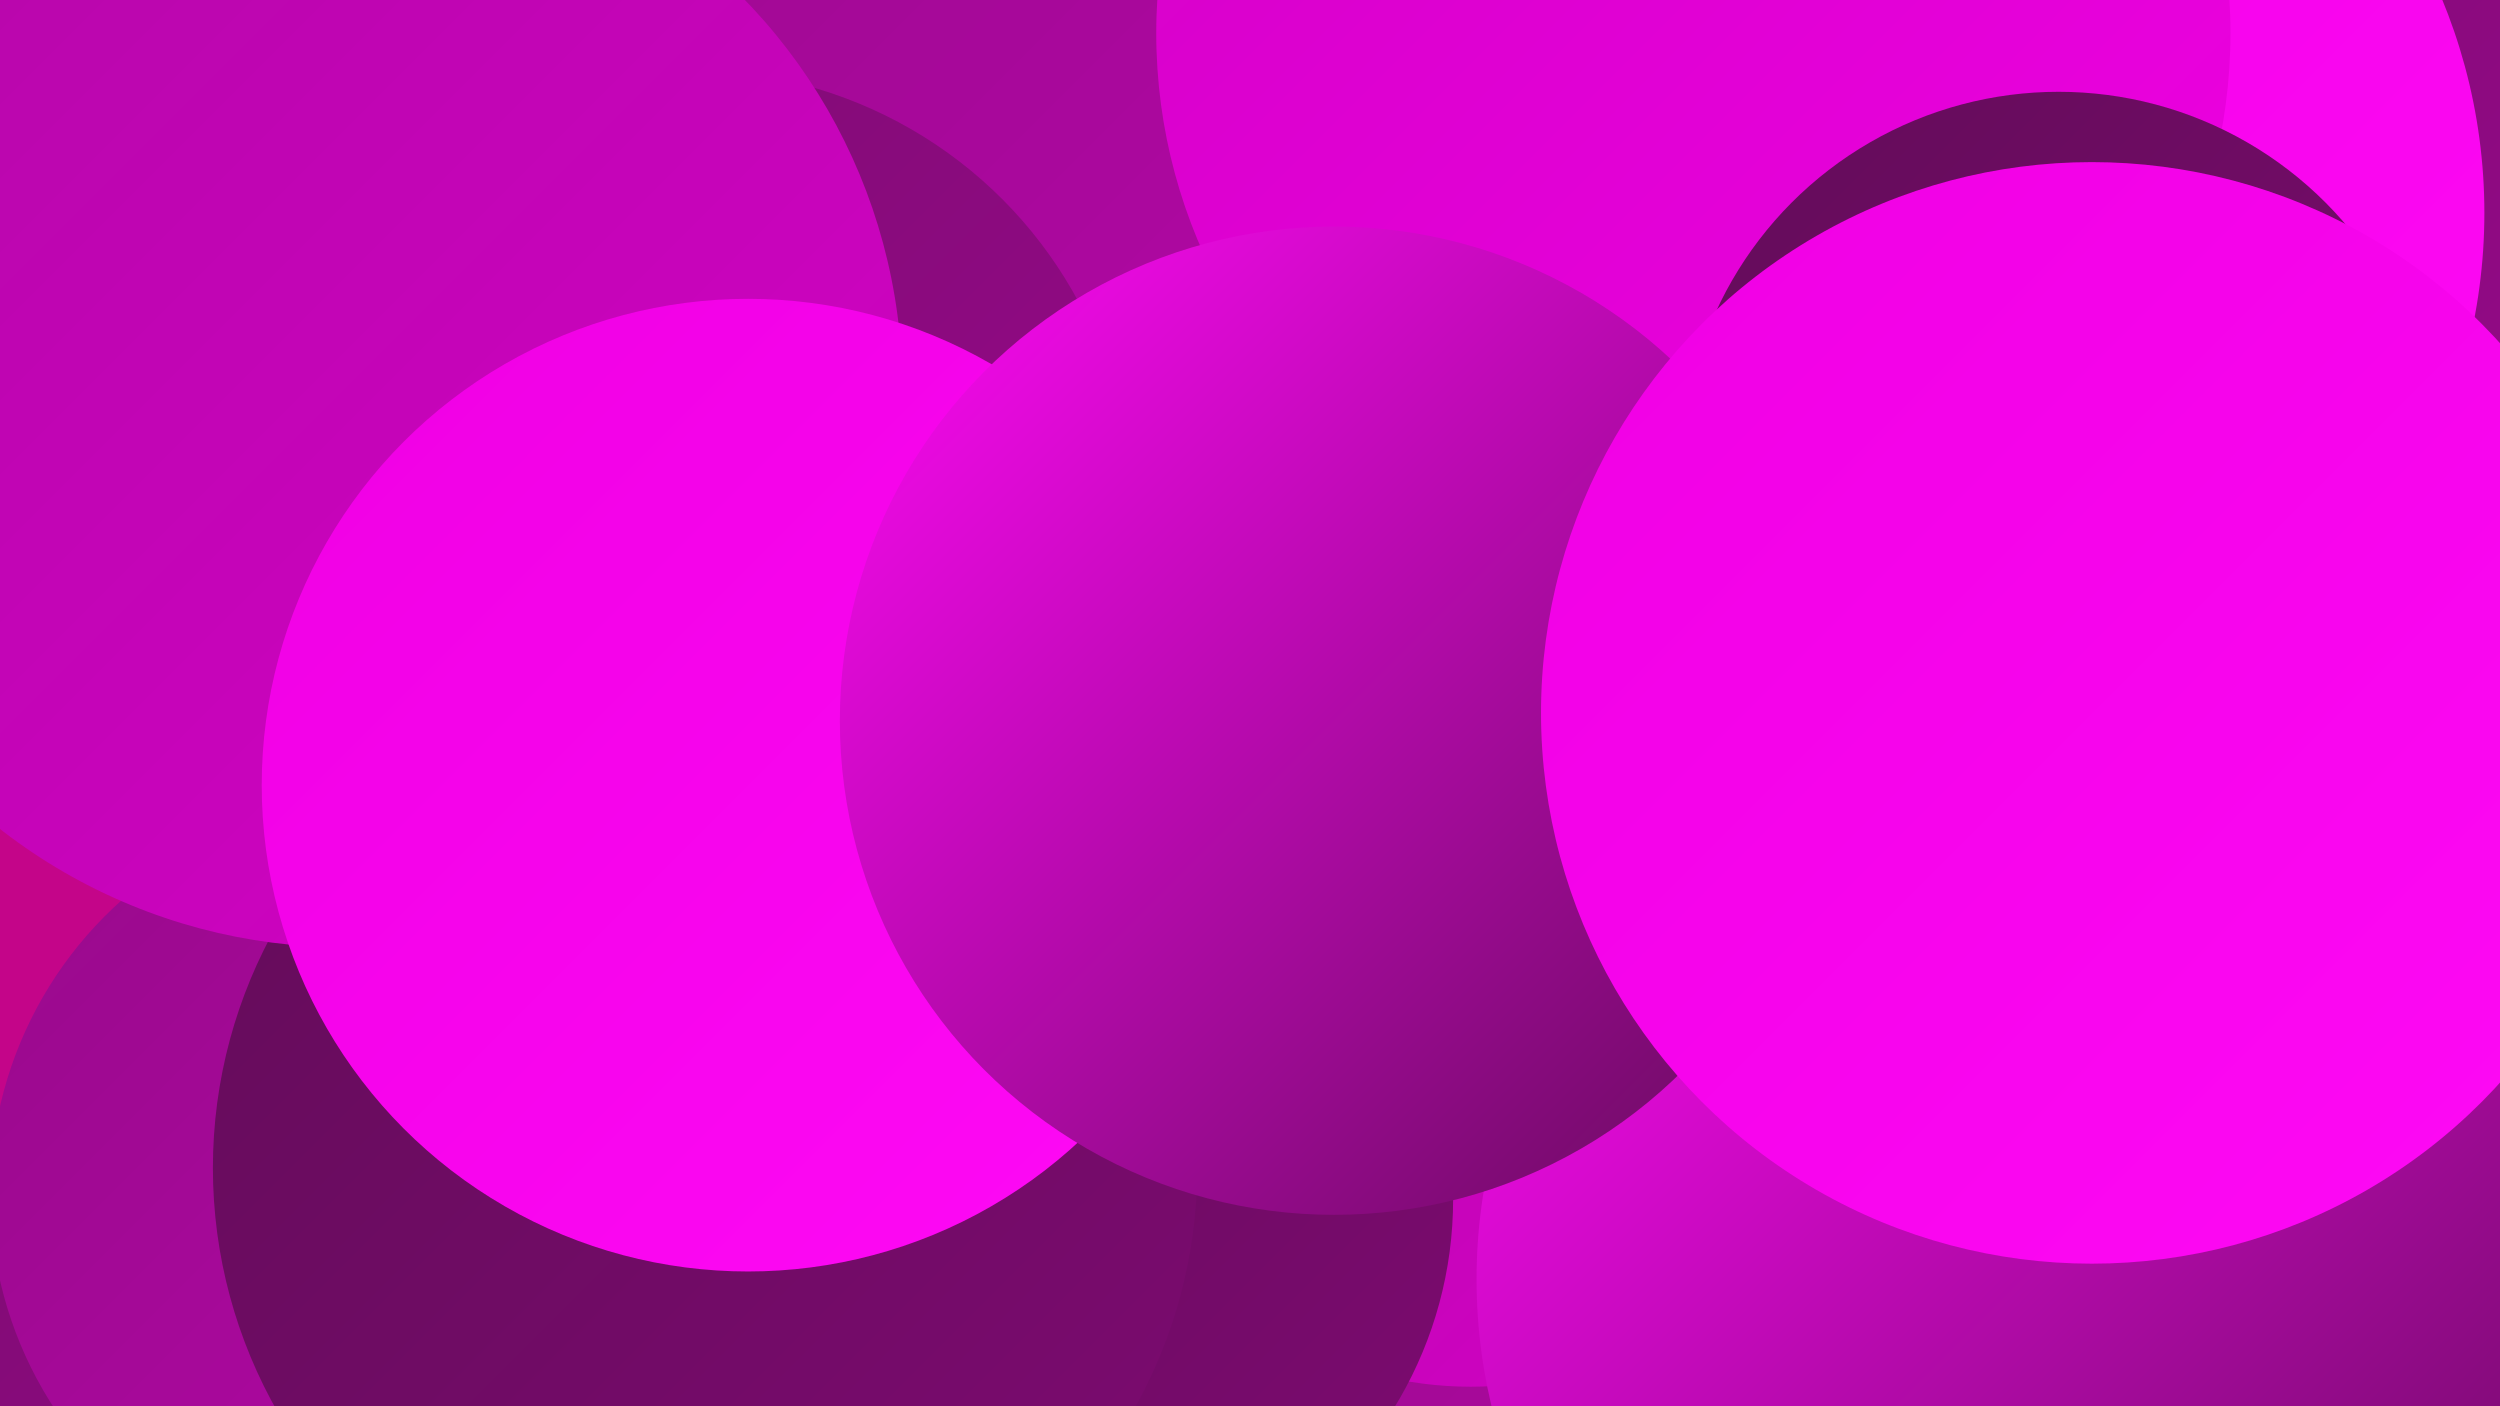
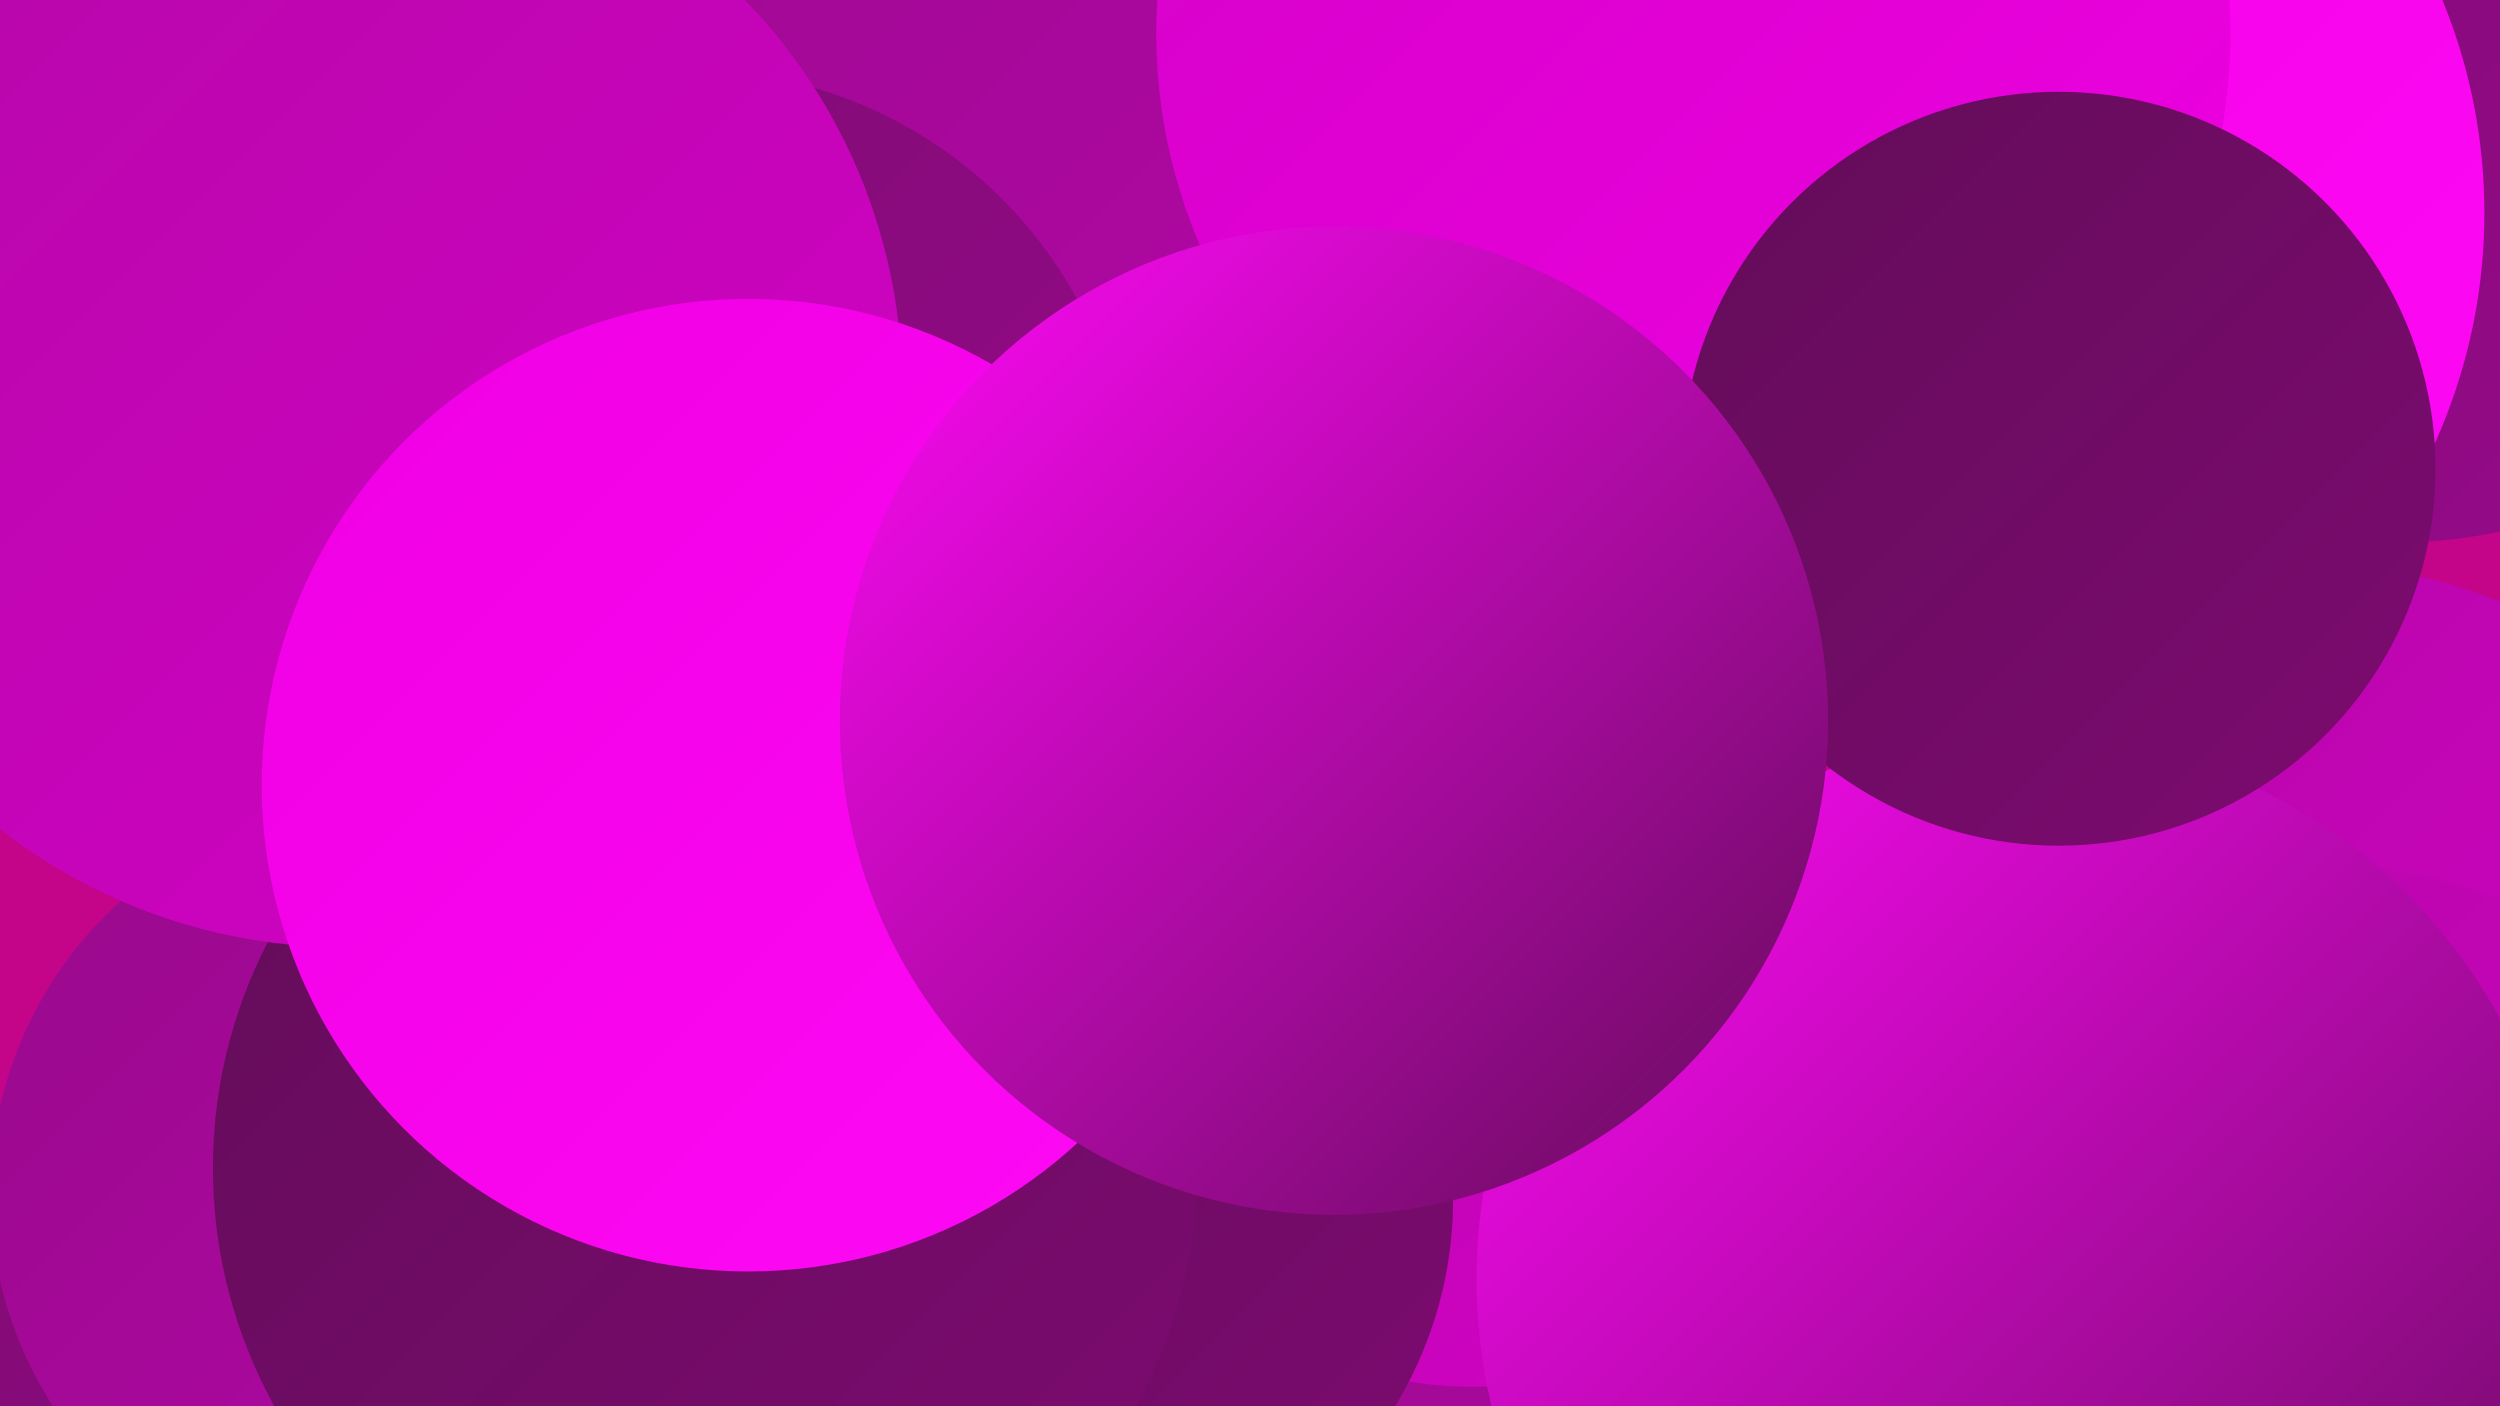
<svg xmlns="http://www.w3.org/2000/svg" width="1280" height="720">
  <defs>
    <linearGradient id="grad0" x1="0%" y1="0%" x2="100%" y2="100%">
      <stop offset="0%" style="stop-color:#630c59;stop-opacity:1" />
      <stop offset="100%" style="stop-color:#7d0b71;stop-opacity:1" />
    </linearGradient>
    <linearGradient id="grad1" x1="0%" y1="0%" x2="100%" y2="100%">
      <stop offset="0%" style="stop-color:#7d0b71;stop-opacity:1" />
      <stop offset="100%" style="stop-color:#980a8b;stop-opacity:1" />
    </linearGradient>
    <linearGradient id="grad2" x1="0%" y1="0%" x2="100%" y2="100%">
      <stop offset="0%" style="stop-color:#980a8b;stop-opacity:1" />
      <stop offset="100%" style="stop-color:#b507a8;stop-opacity:1" />
    </linearGradient>
    <linearGradient id="grad3" x1="0%" y1="0%" x2="100%" y2="100%">
      <stop offset="0%" style="stop-color:#b507a8;stop-opacity:1" />
      <stop offset="100%" style="stop-color:#d302c6;stop-opacity:1" />
    </linearGradient>
    <linearGradient id="grad4" x1="0%" y1="0%" x2="100%" y2="100%">
      <stop offset="0%" style="stop-color:#d302c6;stop-opacity:1" />
      <stop offset="100%" style="stop-color:#ef00e3;stop-opacity:1" />
    </linearGradient>
    <linearGradient id="grad5" x1="0%" y1="0%" x2="100%" y2="100%">
      <stop offset="0%" style="stop-color:#ef00e3;stop-opacity:1" />
      <stop offset="100%" style="stop-color:#ff09f6;stop-opacity:1" />
    </linearGradient>
    <linearGradient id="grad6" x1="0%" y1="0%" x2="100%" y2="100%">
      <stop offset="0%" style="stop-color:#ff09f6;stop-opacity:1" />
      <stop offset="100%" style="stop-color:#630c59;stop-opacity:1" />
    </linearGradient>
  </defs>
  <rect width="1280" height="720" fill="#c40589" />
  <circle cx="789" cy="708" r="280" fill="url(#grad2)" />
  <circle cx="1189" cy="527" r="237" fill="url(#grad3)" />
  <circle cx="753" cy="519" r="191" fill="url(#grad3)" />
  <circle cx="1188" cy="699" r="256" fill="url(#grad3)" />
  <circle cx="210" cy="668" r="229" fill="url(#grad1)" />
  <circle cx="1224" cy="7" r="271" fill="url(#grad1)" />
  <circle cx="481" cy="33" r="287" fill="url(#grad2)" />
  <circle cx="196" cy="611" r="201" fill="url(#grad2)" />
  <circle cx="540" cy="614" r="204" fill="url(#grad0)" />
  <circle cx="361" cy="598" r="252" fill="url(#grad0)" />
  <circle cx="985" cy="109" r="287" fill="url(#grad5)" />
  <circle cx="354" cy="261" r="225" fill="url(#grad1)" />
  <circle cx="867" cy="17" r="275" fill="url(#grad4)" />
  <circle cx="176" cy="199" r="286" fill="url(#grad3)" />
  <circle cx="1035" cy="655" r="279" fill="url(#grad6)" />
  <circle cx="1054" cy="240" r="193" fill="url(#grad0)" />
  <circle cx="383" cy="402" r="249" fill="url(#grad5)" />
  <circle cx="683" cy="369" r="253" fill="url(#grad6)" />
-   <circle cx="1105" cy="305" r="200" fill="url(#grad0)" />
-   <circle cx="1071" cy="365" r="282" fill="url(#grad5)" />
</svg>